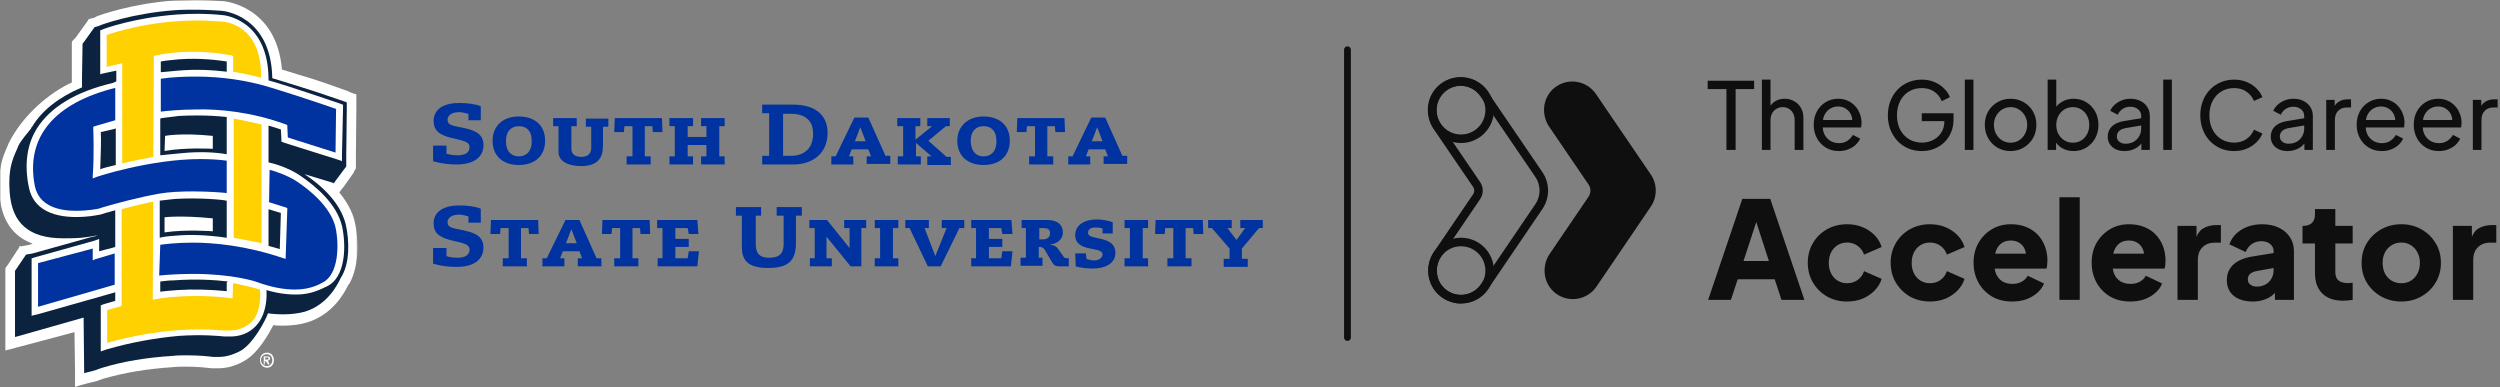
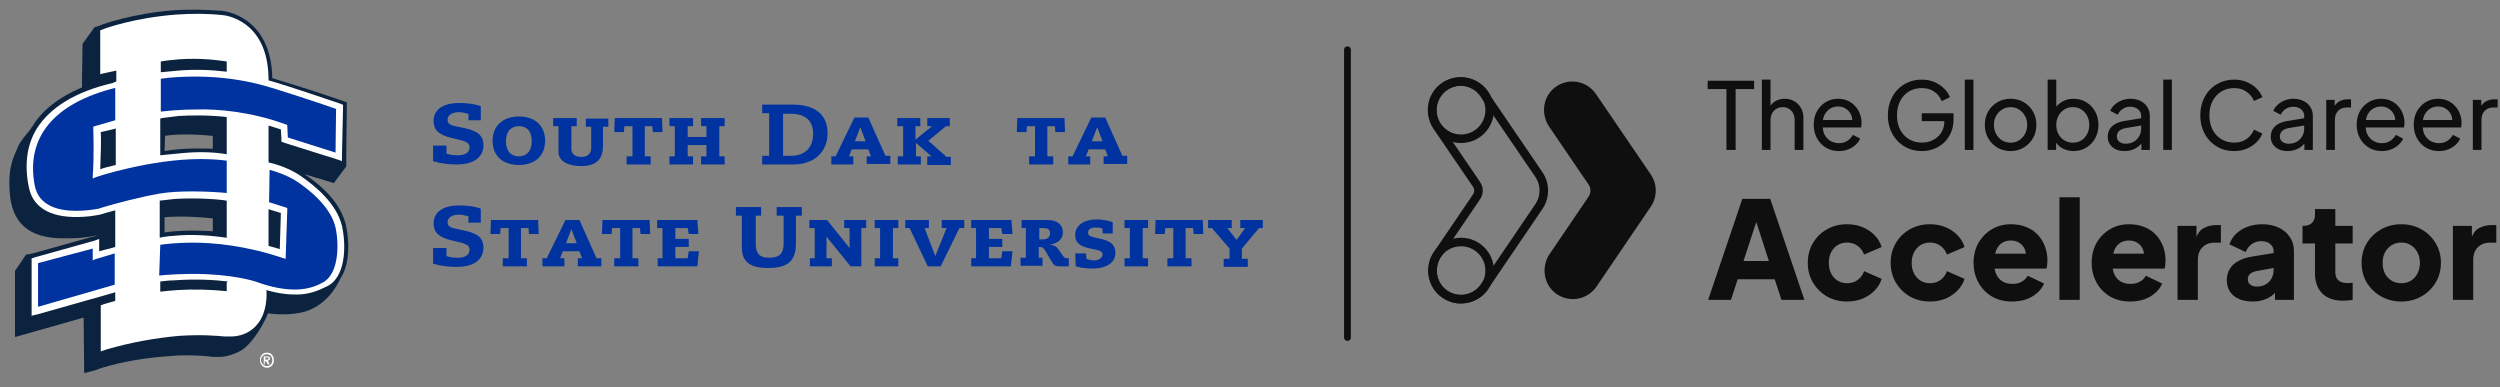
<svg xmlns="http://www.w3.org/2000/svg" width="917" height="142" viewBox="0 0 917 142" fill="none">
  <rect x="0" y="0" width="917" height="142" fill="#808080" stroke="none" />
  <path d="M633.258 55L633.258 32.681L626.375 32.681L626.375 29.615L643.412 29.615L643.412 32.681L636.631 32.681L636.631 55L633.258 55ZM646.256 55L646.256 29.206L649.425 29.206L649.425 40.212L648.845 39.905C649.3 38.747 650.027 37.849 651.026 37.213C652.048 36.554 653.241 36.225 654.604 36.225C655.921 36.225 657.091 36.52 658.114 37.111C659.158 37.702 659.976 38.52 660.567 39.564C661.18 40.609 661.487 41.791 661.487 43.108L661.487 55L658.284 55L658.284 44.13C658.284 43.108 658.091 42.245 657.705 41.541C657.341 40.837 656.83 40.291 656.171 39.905C655.513 39.496 654.752 39.292 653.888 39.292C653.048 39.292 652.287 39.496 651.605 39.905C650.924 40.291 650.39 40.848 650.004 41.575C649.618 42.279 649.425 43.131 649.425 44.13L649.425 55L646.256 55ZM674.472 55.409C672.7 55.409 671.121 54.989 669.735 54.148C668.35 53.308 667.259 52.16 666.464 50.707C665.669 49.23 665.272 47.583 665.272 45.766C665.272 43.926 665.658 42.29 666.43 40.859C667.225 39.428 668.293 38.304 669.633 37.486C670.996 36.645 672.518 36.225 674.199 36.225C675.562 36.225 676.766 36.475 677.811 36.975C678.879 37.452 679.776 38.111 680.503 38.951C681.253 39.769 681.82 40.712 682.207 41.779C682.615 42.824 682.82 43.915 682.82 45.05C682.82 45.3 682.797 45.584 682.752 45.902C682.729 46.197 682.695 46.481 682.65 46.754L667.589 46.754L667.589 44.028L680.81 44.028L679.31 45.255C679.515 44.074 679.401 43.017 678.97 42.086C678.538 41.155 677.902 40.416 677.061 39.871C676.221 39.326 675.267 39.053 674.199 39.053C673.132 39.053 672.155 39.326 671.269 39.871C670.383 40.416 669.69 41.2 669.19 42.222C668.713 43.222 668.52 44.414 668.611 45.8C668.52 47.14 668.725 48.322 669.224 49.344C669.747 50.343 670.474 51.127 671.405 51.695C672.359 52.24 673.393 52.513 674.506 52.513C675.733 52.513 676.766 52.229 677.607 51.661C678.447 51.093 679.129 50.366 679.651 49.48L682.309 50.843C681.945 51.684 681.377 52.456 680.605 53.16C679.855 53.842 678.958 54.387 677.913 54.796C676.891 55.204 675.744 55.409 674.472 55.409ZM704.938 55.409C703.143 55.409 701.485 55.091 699.963 54.455C698.441 53.796 697.123 52.876 696.01 51.695C694.897 50.514 694.023 49.128 693.387 47.538C692.773 45.948 692.467 44.21 692.467 42.324C692.467 40.416 692.773 38.667 693.387 37.077C694 35.487 694.863 34.101 695.976 32.92C697.089 31.739 698.407 30.83 699.929 30.194C701.451 29.535 703.109 29.206 704.904 29.206C706.653 29.206 708.22 29.513 709.606 30.126C711.014 30.739 712.196 31.534 713.15 32.511C714.126 33.488 714.819 34.533 715.228 35.646L712.23 37.111C711.639 35.635 710.719 34.465 709.47 33.602C708.22 32.738 706.698 32.307 704.904 32.307C703.132 32.307 701.553 32.727 700.167 33.567C698.804 34.408 697.737 35.578 696.964 37.077C696.192 38.576 695.806 40.325 695.806 42.324C695.806 44.301 696.192 46.038 696.964 47.538C697.759 49.037 698.838 50.207 700.201 51.047C701.587 51.888 703.166 52.308 704.938 52.308C706.482 52.308 707.879 51.979 709.129 51.32C710.378 50.661 711.366 49.753 712.093 48.594C712.82 47.435 713.184 46.095 713.184 44.573L713.184 43.006L714.717 44.437L704.904 44.437L704.904 41.541L716.557 41.541L716.557 43.79C716.557 45.562 716.25 47.163 715.637 48.594C715.024 50.025 714.183 51.252 713.116 52.274C712.048 53.274 710.81 54.046 709.401 54.591C707.993 55.136 706.505 55.409 704.938 55.409ZM720.693 55L720.693 29.206L723.862 29.206L723.862 55L720.693 55ZM737.502 55.409C735.73 55.409 734.129 55 732.698 54.182C731.266 53.342 730.131 52.195 729.29 50.741C728.45 49.287 728.029 47.64 728.029 45.8C728.029 43.96 728.438 42.324 729.256 40.893C730.097 39.462 731.232 38.326 732.663 37.486C734.095 36.645 735.707 36.225 737.502 36.225C739.274 36.225 740.875 36.645 742.306 37.486C743.738 38.304 744.862 39.428 745.68 40.859C746.52 42.29 746.94 43.937 746.94 45.8C746.94 47.663 746.509 49.321 745.646 50.775C744.782 52.206 743.635 53.342 742.204 54.182C740.796 55 739.228 55.409 737.502 55.409ZM737.502 52.342C738.638 52.342 739.66 52.058 740.569 51.49C741.5 50.922 742.227 50.139 742.749 49.139C743.295 48.14 743.567 47.027 743.567 45.8C743.567 44.551 743.295 43.449 742.749 42.495C742.227 41.518 741.5 40.746 740.569 40.178C739.66 39.587 738.638 39.292 737.502 39.292C736.343 39.292 735.298 39.587 734.367 40.178C733.458 40.746 732.732 41.518 732.186 42.495C731.641 43.449 731.369 44.551 731.369 45.8C731.369 47.027 731.641 48.14 732.186 49.139C732.732 50.139 733.458 50.922 734.367 51.49C735.298 52.058 736.343 52.342 737.502 52.342ZM760.58 55.409C759.104 55.409 757.752 55.08 756.525 54.421C755.321 53.762 754.39 52.831 753.731 51.627L754.174 51.081L754.174 55L751.074 55L751.074 29.206L754.242 29.206L754.242 40.587L753.765 39.803C754.447 38.713 755.378 37.849 756.56 37.213C757.741 36.554 759.092 36.225 760.614 36.225C762.341 36.225 763.885 36.645 765.248 37.486C766.634 38.326 767.724 39.474 768.52 40.927C769.315 42.358 769.712 43.994 769.712 45.834C769.712 47.629 769.315 49.253 768.52 50.707C767.724 52.16 766.634 53.308 765.248 54.148C763.885 54.989 762.329 55.409 760.58 55.409ZM760.342 52.342C761.5 52.342 762.534 52.058 763.442 51.49C764.351 50.922 765.055 50.15 765.555 49.173C766.078 48.174 766.339 47.061 766.339 45.834C766.339 44.562 766.078 43.449 765.555 42.495C765.055 41.518 764.351 40.746 763.442 40.178C762.534 39.587 761.5 39.292 760.342 39.292C759.183 39.292 758.138 39.576 757.207 40.144C756.298 40.712 755.571 41.495 755.026 42.495C754.504 43.472 754.242 44.585 754.242 45.834C754.242 47.061 754.504 48.174 755.026 49.173C755.571 50.15 756.298 50.922 757.207 51.49C758.138 52.058 759.183 52.342 760.342 52.342ZM779.251 55.409C778.047 55.409 776.979 55.193 776.048 54.761C775.139 54.307 774.424 53.694 773.901 52.922C773.379 52.126 773.118 51.218 773.118 50.196C773.118 49.219 773.322 48.344 773.731 47.572C774.163 46.777 774.821 46.107 775.707 45.562C776.616 45.016 777.752 44.63 779.115 44.403L785.93 43.279L785.93 45.936L779.83 46.959C778.649 47.163 777.786 47.538 777.241 48.083C776.718 48.628 776.457 49.298 776.457 50.093C776.457 50.843 776.752 51.468 777.343 51.967C777.956 52.467 778.717 52.717 779.626 52.717C780.784 52.717 781.784 52.478 782.624 52.002C783.488 51.502 784.158 50.832 784.635 49.991C785.134 49.151 785.384 48.219 785.384 47.197L785.384 42.529C785.384 41.529 785.01 40.723 784.26 40.11C783.533 39.474 782.568 39.156 781.364 39.156C780.319 39.156 779.387 39.428 778.57 39.973C777.774 40.496 777.184 41.2 776.798 42.086L774.038 40.655C774.378 39.814 774.924 39.065 775.673 38.406C776.423 37.724 777.297 37.191 778.297 36.804C779.296 36.418 780.341 36.225 781.432 36.225C782.84 36.225 784.078 36.498 785.146 37.043C786.213 37.565 787.043 38.304 787.633 39.258C788.247 40.189 788.553 41.279 788.553 42.529L788.553 55L785.452 55L785.452 51.524L786.032 51.729C785.646 52.456 785.123 53.092 784.464 53.637C783.806 54.182 783.033 54.614 782.147 54.932C781.261 55.25 780.296 55.409 779.251 55.409ZM793.467 55L793.467 29.206L796.635 29.206L796.635 55L793.467 55ZM819.505 55.409C817.71 55.409 816.052 55.091 814.53 54.455C813.03 53.796 811.713 52.876 810.577 51.695C809.464 50.514 808.601 49.128 807.987 47.538C807.374 45.948 807.067 44.21 807.067 42.324C807.067 40.416 807.374 38.667 807.987 37.077C808.601 35.487 809.464 34.101 810.577 32.92C811.69 31.739 813.008 30.83 814.53 30.194C816.052 29.535 817.71 29.206 819.505 29.206C821.254 29.206 822.821 29.513 824.207 30.126C825.615 30.739 826.796 31.534 827.75 32.511C828.727 33.488 829.42 34.533 829.829 35.646L826.762 37.043C826.172 35.635 825.252 34.499 824.002 33.636C822.753 32.75 821.254 32.307 819.505 32.307C817.733 32.307 816.154 32.727 814.768 33.567C813.405 34.408 812.338 35.578 811.565 37.077C810.793 38.576 810.407 40.325 810.407 42.324C810.407 44.301 810.793 46.038 811.565 47.538C812.338 49.037 813.405 50.207 814.768 51.047C816.154 51.888 817.733 52.308 819.505 52.308C821.254 52.308 822.753 51.877 824.002 51.013C825.252 50.127 826.172 48.98 826.762 47.572L829.829 48.969C829.42 50.082 828.727 51.127 827.75 52.104C826.796 53.081 825.615 53.876 824.207 54.489C822.821 55.102 821.254 55.409 819.505 55.409ZM839.047 55.409C837.843 55.409 836.775 55.193 835.844 54.761C834.935 54.307 834.22 53.694 833.697 52.922C833.175 52.126 832.914 51.218 832.914 50.196C832.914 49.219 833.118 48.344 833.527 47.572C833.959 46.777 834.617 46.107 835.503 45.562C836.412 45.016 837.548 44.63 838.911 44.403L845.726 43.279L845.726 45.936L839.626 46.959C838.445 47.163 837.582 47.538 837.037 48.083C836.514 48.628 836.253 49.298 836.253 50.093C836.253 50.843 836.548 51.468 837.139 51.967C837.752 52.467 838.513 52.717 839.422 52.717C840.58 52.717 841.58 52.478 842.42 52.002C843.284 51.502 843.954 50.832 844.431 49.991C844.931 49.151 845.18 48.219 845.18 47.197L845.18 42.529C845.18 41.529 844.806 40.723 844.056 40.11C843.329 39.474 842.364 39.156 841.16 39.156C840.115 39.156 839.183 39.428 838.366 39.973C837.571 40.496 836.98 41.2 836.594 42.086L833.834 40.655C834.174 39.814 834.72 39.065 835.469 38.406C836.219 37.724 837.094 37.191 838.093 36.804C839.093 36.418 840.137 36.225 841.228 36.225C842.636 36.225 843.874 36.498 844.942 37.043C846.01 37.565 846.839 38.304 847.429 39.258C848.043 40.189 848.349 41.279 848.349 42.529L848.349 55L845.249 55L845.249 51.524L845.828 51.729C845.442 52.456 844.919 53.092 844.26 53.637C843.602 54.182 842.829 54.614 841.943 54.932C841.057 55.25 840.092 55.409 839.047 55.409ZM853.263 55L853.263 36.634L856.363 36.634L856.363 40.007L856.023 39.53C856.454 38.485 857.113 37.713 857.999 37.213C858.885 36.691 859.964 36.43 861.236 36.43L862.36 36.43L862.36 39.428L860.759 39.428C859.464 39.428 858.419 39.837 857.624 40.655C856.829 41.45 856.432 42.586 856.432 44.062L856.432 55L853.263 55ZM873.626 55.409C871.854 55.409 870.275 54.989 868.889 54.148C867.504 53.308 866.413 52.16 865.618 50.707C864.823 49.23 864.426 47.583 864.426 45.766C864.426 43.926 864.812 42.29 865.584 40.859C866.379 39.428 867.447 38.304 868.787 37.486C870.15 36.645 871.672 36.225 873.353 36.225C874.716 36.225 875.92 36.475 876.965 36.975C878.033 37.452 878.93 38.111 879.657 38.951C880.406 39.769 880.974 40.712 881.36 41.779C881.769 42.824 881.974 43.915 881.974 45.05C881.974 45.3 881.951 45.584 881.906 45.902C881.883 46.197 881.849 46.481 881.803 46.754L866.743 46.754L866.743 44.028L879.963 44.028L878.464 45.255C878.669 44.074 878.555 43.017 878.123 42.086C877.692 41.155 877.056 40.416 876.215 39.871C875.375 39.326 874.421 39.053 873.353 39.053C872.285 39.053 871.309 39.326 870.423 39.871C869.537 40.416 868.844 41.2 868.344 42.222C867.867 43.222 867.674 44.414 867.765 45.8C867.674 47.14 867.878 48.322 868.378 49.344C868.901 50.343 869.628 51.127 870.559 51.695C871.513 52.24 872.547 52.513 873.66 52.513C874.886 52.513 875.92 52.229 876.76 51.661C877.601 51.093 878.282 50.366 878.805 49.48L881.463 50.843C881.099 51.684 880.531 52.456 879.759 53.16C879.009 53.842 878.112 54.387 877.067 54.796C876.045 55.204 874.898 55.409 873.626 55.409ZM894.556 55.409C892.784 55.409 891.205 54.989 889.82 54.148C888.434 53.308 887.344 52.16 886.549 50.707C885.753 49.23 885.356 47.583 885.356 45.766C885.356 43.926 885.742 42.29 886.514 40.859C887.31 39.428 888.377 38.304 889.717 37.486C891.08 36.645 892.602 36.225 894.283 36.225C895.646 36.225 896.85 36.475 897.895 36.975C898.963 37.452 899.86 38.111 900.587 38.951C901.337 39.769 901.905 40.712 902.291 41.779C902.7 42.824 902.904 43.915 902.904 45.05C902.904 45.3 902.881 45.584 902.836 45.902C902.813 46.197 902.779 46.481 902.734 46.754L887.673 46.754L887.673 44.028L900.894 44.028L899.394 45.255C899.599 44.074 899.485 43.017 899.054 42.086C898.622 41.155 897.986 40.416 897.146 39.871C896.305 39.326 895.351 39.053 894.283 39.053C893.216 39.053 892.239 39.326 891.353 39.871C890.467 40.416 889.774 41.2 889.274 42.222C888.797 43.222 888.604 44.414 888.695 45.8C888.604 47.14 888.809 48.322 889.309 49.344C889.831 50.343 890.558 51.127 891.489 51.695C892.443 52.24 893.477 52.513 894.59 52.513C895.817 52.513 896.85 52.229 897.691 51.661C898.531 51.093 899.213 50.366 899.735 49.48L902.393 50.843C902.03 51.684 901.462 52.456 900.689 53.16C899.94 53.842 899.042 54.387 897.997 54.796C896.975 55.204 895.828 55.409 894.556 55.409ZM907.036 55L907.036 36.634L910.137 36.634L910.137 40.007L909.796 39.53C910.227 38.485 910.886 37.713 911.772 37.213C912.658 36.691 913.737 36.43 915.009 36.43L916.134 36.43L916.134 39.428L914.532 39.428C913.237 39.428 912.192 39.837 911.397 40.655C910.602 41.45 910.205 42.586 910.205 44.062L910.205 55L907.036 55ZM626.547 110L639.079 72.951L649.323 72.951L661.855 110L653.451 110L650.964 102.441L637.388 102.441L634.902 110L626.547 110ZM639.527 95.728L648.826 95.728L643.157 78.223L645.245 78.223L639.527 95.728ZM677.515 110.597C674.796 110.597 672.343 109.983 670.155 108.757C668 107.497 666.276 105.79 664.983 103.635C663.723 101.48 663.093 99.059 663.093 96.374C663.093 93.689 663.723 91.285 664.983 89.163C666.243 87.008 667.967 85.317 670.155 84.091C672.343 82.864 674.796 82.251 677.515 82.251C679.537 82.251 681.41 82.599 683.134 83.295C684.858 83.991 686.333 84.969 687.56 86.229C688.787 87.456 689.665 88.915 690.196 90.605L683.731 93.39C683.267 92.031 682.471 90.954 681.344 90.158C680.25 89.362 678.973 88.964 677.515 88.964C676.222 88.964 675.061 89.279 674.034 89.909C673.039 90.539 672.243 91.418 671.647 92.545C671.083 93.672 670.801 94.965 670.801 96.424C670.801 97.882 671.083 99.175 671.647 100.303C672.243 101.43 673.039 102.308 674.034 102.938C675.061 103.568 676.222 103.883 677.515 103.883C679.007 103.883 680.299 103.485 681.394 102.69C682.488 101.894 683.267 100.817 683.731 99.457L690.196 102.292C689.698 103.883 688.836 105.309 687.61 106.569C686.383 107.828 684.908 108.823 683.184 109.552C681.46 110.249 679.57 110.597 677.515 110.597ZM707.916 110.597C705.197 110.597 702.744 109.983 700.556 108.757C698.401 107.497 696.677 105.79 695.384 103.635C694.124 101.48 693.494 99.059 693.494 96.374C693.494 93.689 694.124 91.285 695.384 89.163C696.644 87.008 698.368 85.317 700.556 84.091C702.744 82.864 705.197 82.251 707.916 82.251C709.938 82.251 711.811 82.599 713.535 83.295C715.259 83.991 716.735 84.969 717.961 86.229C719.188 87.456 720.066 88.915 720.597 90.605L714.132 93.39C713.668 92.031 712.872 90.954 711.745 90.158C710.651 89.362 709.375 88.964 707.916 88.964C706.623 88.964 705.463 89.279 704.435 89.909C703.44 90.539 702.644 91.418 702.048 92.545C701.484 93.672 701.202 94.965 701.202 96.424C701.202 97.882 701.484 99.175 702.048 100.303C702.644 101.43 703.44 102.308 704.435 102.938C705.463 103.568 706.623 103.883 707.916 103.883C709.408 103.883 710.701 103.485 711.795 102.69C712.889 101.894 713.668 100.817 714.132 99.457L720.597 102.292C720.1 103.883 719.238 105.309 718.011 106.569C716.784 107.828 715.309 108.823 713.585 109.552C711.861 110.249 709.971 110.597 707.916 110.597ZM738.068 110.597C735.184 110.597 732.681 109.967 730.559 108.707C728.437 107.414 726.796 105.69 725.636 103.535C724.476 101.38 723.895 98.993 723.895 96.374C723.895 93.656 724.492 91.235 725.686 89.114C726.912 86.992 728.553 85.317 730.609 84.091C732.664 82.864 734.985 82.251 737.571 82.251C739.726 82.251 741.632 82.599 743.29 83.295C744.948 83.958 746.34 84.903 747.467 86.13C748.628 87.356 749.506 88.782 750.103 90.406C750.7 91.998 750.998 93.738 750.998 95.628C750.998 96.159 750.965 96.689 750.899 97.219C750.866 97.717 750.783 98.148 750.65 98.512L730.311 98.512L730.311 93.042L746.423 93.042L742.892 95.628C743.224 94.203 743.207 92.943 742.842 91.849C742.478 90.721 741.831 89.843 740.903 89.213C740.008 88.55 738.897 88.218 737.571 88.218C736.278 88.218 735.168 88.533 734.239 89.163C733.311 89.793 732.615 90.721 732.151 91.948C731.686 93.175 731.504 94.667 731.604 96.424C731.471 97.949 731.653 99.291 732.151 100.452C732.648 101.612 733.41 102.524 734.438 103.187C735.466 103.817 736.709 104.132 738.168 104.132C739.494 104.132 740.621 103.867 741.549 103.336C742.511 102.806 743.257 102.076 743.787 101.148L749.755 103.983C749.224 105.309 748.379 106.469 747.219 107.464C746.091 108.458 744.749 109.237 743.191 109.801C741.632 110.332 739.925 110.597 738.068 110.597ZM755.391 110L755.391 72.355L762.85 72.355L762.85 110L755.391 110ZM781.388 110.597C778.503 110.597 776 109.967 773.879 108.707C771.757 107.414 770.116 105.69 768.955 103.535C767.795 101.38 767.215 98.993 767.215 96.374C767.215 93.656 767.811 91.235 769.005 89.114C770.232 86.992 771.873 85.317 773.928 84.091C775.984 82.864 778.304 82.251 780.89 82.251C783.045 82.251 784.952 82.599 786.609 83.295C788.267 83.958 789.659 84.903 790.787 86.13C791.947 87.356 792.826 88.782 793.422 90.406C794.019 91.998 794.317 93.738 794.317 95.628C794.317 96.159 794.284 96.689 794.218 97.219C794.185 97.717 794.102 98.148 793.969 98.512L773.63 98.512L773.63 93.042L789.742 93.042L786.212 95.628C786.543 94.203 786.526 92.943 786.162 91.849C785.797 90.721 785.151 89.843 784.222 89.213C783.327 88.55 782.217 88.218 780.89 88.218C779.597 88.218 778.487 88.533 777.559 89.163C776.63 89.793 775.934 90.721 775.47 91.948C775.006 93.175 774.823 94.667 774.923 96.424C774.79 97.949 774.973 99.291 775.47 100.452C775.967 101.612 776.73 102.524 777.757 103.187C778.785 103.817 780.028 104.132 781.487 104.132C782.813 104.132 783.941 103.867 784.869 103.336C785.83 102.806 786.576 102.076 787.107 101.148L793.074 103.983C792.544 105.309 791.698 106.469 790.538 107.464C789.411 108.458 788.068 109.237 786.51 109.801C784.952 110.332 783.244 110.597 781.388 110.597ZM798.71 110L798.71 82.847L805.672 82.847L805.672 89.362L805.175 88.417C805.772 86.13 806.75 84.588 808.109 83.792C809.501 82.964 811.142 82.549 813.032 82.549L814.624 82.549L814.624 89.014L812.286 89.014C810.463 89.014 808.987 89.578 807.86 90.705C806.733 91.799 806.169 93.357 806.169 95.379L806.169 110L798.71 110ZM826.297 110.597C824.341 110.597 822.65 110.282 821.225 109.652C819.799 109.022 818.705 108.127 817.943 106.966C817.18 105.773 816.799 104.364 816.799 102.739C816.799 101.214 817.147 99.872 817.843 98.711C818.539 97.518 819.6 96.523 821.026 95.728C822.485 94.932 824.291 94.368 826.446 94.037L834.751 92.694L834.751 98.164L827.789 99.408C826.728 99.606 825.916 99.955 825.352 100.452C824.789 100.916 824.507 101.596 824.507 102.491C824.507 103.32 824.822 103.966 825.452 104.43C826.082 104.894 826.861 105.126 827.789 105.126C829.016 105.126 830.093 104.861 831.022 104.331C831.95 103.8 832.663 103.088 833.16 102.192C833.69 101.264 833.956 100.253 833.956 99.159L833.956 92.097C833.956 91.07 833.541 90.207 832.712 89.511C831.917 88.815 830.823 88.467 829.43 88.467C828.104 88.467 826.927 88.832 825.899 89.561C824.905 90.29 824.175 91.252 823.711 92.445L817.744 89.611C818.274 88.086 819.12 86.776 820.28 85.682C821.44 84.588 822.833 83.743 824.457 83.146C826.082 82.549 827.855 82.251 829.778 82.251C832.066 82.251 834.088 82.665 835.845 83.494C837.602 84.323 838.962 85.483 839.923 86.975C840.918 88.434 841.415 90.141 841.415 92.097L841.415 110L834.453 110L834.453 105.624L836.144 105.325C835.348 106.519 834.469 107.514 833.508 108.309C832.547 109.072 831.469 109.635 830.276 110C829.082 110.398 827.756 110.597 826.297 110.597ZM859.479 110.298C856.197 110.298 853.644 109.42 851.821 107.663C850.03 105.872 849.135 103.386 849.135 100.203L849.135 89.312L844.56 89.312L844.56 82.847L844.809 82.847C846.201 82.847 847.262 82.499 847.991 81.803C848.754 81.107 849.135 80.063 849.135 78.67L849.135 76.681L856.595 76.681L856.595 82.847L862.96 82.847L862.96 89.312L856.595 89.312L856.595 99.706C856.595 100.634 856.76 101.413 857.092 102.043C857.424 102.64 857.937 103.088 858.634 103.386C859.33 103.684 860.192 103.834 861.22 103.834C861.452 103.834 861.717 103.817 862.015 103.784C862.314 103.751 862.629 103.717 862.96 103.684L862.96 110C862.463 110.066 861.899 110.133 861.269 110.199C860.639 110.265 860.043 110.298 859.479 110.298ZM880.808 110.597C878.123 110.597 875.669 109.983 873.448 108.757C871.26 107.53 869.503 105.856 868.177 103.734C866.884 101.579 866.237 99.142 866.237 96.424C866.237 93.672 866.884 91.235 868.177 89.114C869.503 86.992 871.26 85.317 873.448 84.091C875.669 82.864 878.123 82.251 880.808 82.251C883.493 82.251 885.93 82.864 888.118 84.091C890.306 85.317 892.047 86.992 893.34 89.114C894.666 91.235 895.329 93.672 895.329 96.424C895.329 99.142 894.666 101.579 893.34 103.734C892.047 105.856 890.306 107.53 888.118 108.757C885.93 109.983 883.493 110.597 880.808 110.597ZM880.808 103.883C882.167 103.883 883.344 103.568 884.339 102.938C885.367 102.308 886.162 101.43 886.726 100.303C887.323 99.175 887.621 97.882 887.621 96.424C887.621 94.965 887.323 93.689 886.726 92.595C886.162 91.467 885.367 90.589 884.339 89.959C883.344 89.296 882.167 88.964 880.808 88.964C879.449 88.964 878.255 89.296 877.228 89.959C876.2 90.589 875.388 91.467 874.791 92.595C874.227 93.689 873.945 94.965 873.945 96.424C873.945 97.882 874.227 99.175 874.791 100.303C875.388 101.43 876.2 102.308 877.228 102.938C878.255 103.568 879.449 103.883 880.808 103.883ZM899.724 110L899.724 82.847L906.686 82.847L906.686 89.362L906.189 88.417C906.785 86.13 907.763 84.588 909.123 83.792C910.515 82.964 912.156 82.549 914.046 82.549L915.637 82.549L915.637 89.014L913.3 89.014C911.476 89.014 910.001 89.578 908.874 90.705C907.747 91.799 907.183 93.357 907.183 95.379L907.183 110L899.724 110Z" fill="#0F0F0F" />
  <path d="M576.917 109.704C574.762 109.704 572.592 109.045 570.709 107.658C566.144 104.294 565.253 97.8 568.438 93.111L582.682 72.147C583.597 70.799 583.597 69.024 582.682 67.676L568.252 46.495C565.082 41.837 565.927 35.397 570.43 32.011C575.235 28.391 582.031 29.554 585.379 34.467L605.514 64.01C607.932 67.559 607.939 72.225 605.521 75.782L585.589 105.123C583.566 108.099 580.272 109.711 576.924 109.711L576.917 109.704Z" fill="#0F0F0F" />
  <path d="M535.86 109.703C533.705 109.703 531.535 109.045 529.652 107.657C525.087 104.294 524.196 97.799 527.381 93.111L541.626 72.147C542.54 70.799 542.54 69.024 541.626 67.675L527.188 46.495C524.018 41.837 524.863 35.397 529.365 32.01C534.17 28.391 540.967 29.554 544.315 34.467L564.449 64.01C566.867 67.559 566.875 72.225 564.457 75.782L544.524 105.123C542.502 108.099 539.208 109.711 535.86 109.711V109.703Z" stroke="#0F0F0F" stroke-width="3.134" stroke-miterlimit="10" />
  <path d="M535.907 109.765C541.707 109.765 546.408 105.064 546.408 99.264C546.408 93.465 541.707 88.763 535.907 88.763C530.108 88.763 525.406 93.465 525.406 99.264C525.406 105.064 530.108 109.765 535.907 109.765Z" stroke="#0F0F0F" stroke-width="3.134" stroke-miterlimit="10" />
  <path d="M535.907 50.897C541.707 50.897 546.408 46.196 546.408 40.396C546.408 34.596 541.707 29.895 535.907 29.895C530.108 29.895 525.406 34.596 525.406 40.396C525.406 46.196 530.108 50.897 535.907 50.897Z" stroke="#0F0F0F" stroke-width="3.134" stroke-miterlimit="10" />
  <g clip-path="url(#clip0_625_30)">
    <mask id="mask0_625_30" style="mask-type:luminance" maskUnits="userSpaceOnUse" x="0" y="0" width="132" height="142">
      <path d="M131.331 0H0V142H131.331V0Z" fill="white" />
    </mask>
    <g mask="url(#mask0_625_30)">
-       <path d="M27.524 142V140.418V137.451V136.66L27.328 121.827L7.274 127.167L6.488 127.365L3.539 128.156L1.966 128.552V126.969V124.003V123.212V99.875V98.49L2.163 98.095L2.556 97.501L2.752 97.304L6.488 91.568L6.685 91.371L7.078 90.579L7.274 90.184L7.864 90.382L8.651 90.184H8.847L9.634 89.986H9.83L10.813 89.788L11.993 89.393C4.522 86.624 0.393 80.493 -0.197 71C-0.786 61.903 0.983 57.551 2.752 53.596L3.146 52.607C8.454 41.928 18.481 33.819 26.345 30.259V28.875V16.811V16.613V15.822V15.426L26.541 15.031L27.524 14.042L27.721 13.844L31.85 8.109L32.243 7.515L32.44 7.12L32.833 6.922L33.619 6.724H33.816L34.406 6.526H34.602L35.585 5.933C36.765 5.538 47.971 1.384 63.699 0.198C66.452 0.198 69.204 0 71.957 0C75.299 0 78.445 0.198 81.59 0.396C82.377 0.396 101.447 2.175 103.413 25.512C105.772 26.304 112.654 28.281 114.423 28.875C115.799 29.27 120.518 30.852 127.595 33.423L127.989 33.621L128.382 33.819L129.955 34.412L130.741 34.61V35.401V36.983V37.379V38.17V38.368V39.356L130.544 56.563V58.54V58.936V60.32V60.518V61.309V61.705L130.348 62.1L129.955 62.694L129.758 63.287L125.826 68.825L125.433 69.22L124.45 70.605C127.399 74.164 129.365 77.922 130.151 81.482C131.527 87.613 131.921 97.106 128.185 104.028L127.989 104.226L127.792 104.423C126.416 107.192 122.287 115.301 112.654 118.267C110.098 119.058 106.952 119.454 103.806 119.454C102.627 119.454 101.447 119.454 100.268 119.256C98.695 122.223 94.959 129.145 90.044 132.111C85.915 134.682 82.18 135.078 80.214 135.078H78.641H78.248H77.658C75.889 134.88 72.546 134.485 68.221 134.485C66.648 134.485 64.879 134.485 63.306 134.682C54.066 135.276 45.809 136.66 38.141 138.836L36.372 139.429L35.978 139.627L34.602 140.022L32.833 140.418L32.046 140.616L29.097 141.407L27.524 142Z" fill="white" />
-     </g>
+       </g>
    <path d="M60.357 85.24V79.702C60.357 79.702 66.255 78.911 78.051 80.097V84.844C78.248 84.844 68.221 84.053 60.357 85.24ZM60.554 49.838C60.554 49.838 66.255 48.652 78.051 49.838V54.585C78.051 54.585 68.221 53.992 60.357 55.376L60.554 49.838ZM126.809 82.273C125.236 75.944 120.321 69.616 111.671 63.88L122.09 67.045L122.484 67.242L122.68 66.847L126.809 61.309L127.006 61.111V60.914V59.529V59.134V57.156L127.202 39.95V38.961V38.763V37.972V37.577L126.809 37.379C126.612 37.379 115.406 33.423 113.243 32.83C111.277 32.237 102.037 29.27 99.874 28.677C99.481 5.735 81.984 3.955 81.197 3.955C78.248 3.758 75.102 3.56 71.76 3.56C69.204 3.56 66.452 3.56 63.896 3.758C48.168 4.944 37.158 9.097 36.765 9.295L35.782 9.691H35.585L34.995 9.889H34.799L34.602 10.086L30.474 15.822L30.277 16.02V16.217L30.08 28.281V32.039C21.626 35.599 15.335 40.543 11.796 46.476L11.6 46.674C11.403 47.07 11.206 47.465 10.813 47.861C10.42 48.454 7.668 51.421 6.685 53.596L6.291 54.585C4.522 58.54 2.949 62.1 3.539 70.407C4.325 81.877 10.617 87.415 23.199 87.415C25.165 87.415 27.524 87.415 29.687 87.217C32.243 87.019 36.175 86.228 36.175 86.228L35.389 86.426L34.995 86.624L33.226 87.019L11.993 92.953L11.01 93.15H10.813L9.83 93.348H9.634L9.437 93.546L5.702 99.084L5.505 99.281V99.479V122.816V123.607L6.291 123.409L30.67 116.487V116.685L30.867 136.067V136.858L31.653 136.66L34.012 136.067L35.389 135.671L35.782 135.474L37.551 134.88C45.415 132.507 53.869 131.123 63.503 130.529C65.076 130.331 66.845 130.331 68.615 130.331C73.136 130.331 76.675 130.727 78.248 130.925H78.641H78.838H79.034H79.231H80.411C81.984 130.925 84.933 130.529 88.471 128.552C92.993 125.783 97.319 117.674 98.302 114.905C99.284 115.103 101.447 115.301 104.003 115.301C106.952 115.301 109.704 114.905 111.867 114.312C120.124 111.741 123.663 104.621 124.843 102.248C124.843 102.05 125.04 101.852 125.04 101.852C128.382 96.71 128.185 88.206 126.809 82.273Z" fill="#0C2340" />
    <path d="M102.627 91.371L98.498 90.184V89.591V76.735L103.02 78.12L102.627 91.371ZM65.272 25.908C63.109 26.106 61.144 26.304 58.981 26.501V22.546C61.144 22.15 63.503 21.953 65.665 21.755C73.726 21.162 80.411 22.15 83.163 22.546V26.304C78.248 25.71 72.153 25.315 65.272 25.908ZM64.682 86.426C61.144 86.624 59.178 87.019 58.588 87.217V73.769V73.571H58.784C60.554 73.373 62.323 73.175 64.093 72.978C73.529 72.384 82.573 73.373 82.77 73.571H83.163V87.217C75.102 86.031 68.811 86.031 64.682 86.426ZM83.163 103.632V106.797C77.068 106.203 70.974 106.006 65.076 106.401C62.323 106.599 60.16 106.797 58.784 106.994V103.237H58.981C60.554 103.039 62.127 102.841 63.699 102.841C71.76 102.248 78.445 102.643 83.556 103.237L83.163 103.632ZM36.765 62.1C36.961 56.76 37.158 51.025 36.961 48.454L42.073 47.267L42.466 47.07V60.123V60.518C40.107 61.111 38.141 61.507 36.765 62.1ZM58.784 43.51L59.374 43.312C59.767 43.312 62.127 42.916 65.665 42.521C69.597 42.323 75.889 42.125 83.163 42.916V43.312V56.563C78.445 55.772 72.94 55.574 66.845 56.167C64.093 56.365 61.34 56.76 58.784 56.958V43.51ZM125.433 82.866C123.467 74.758 115.996 68.429 109.901 64.276C105.183 61.111 99.284 59.727 99.088 59.727L98.498 59.529V46.081C100.071 46.476 101.644 47.07 103.02 47.465L103.217 50.827V51.816V52.014H103.413L104.396 52.41L123.27 58.343L125.039 58.936L125.433 59.134V58.738V56.76L125.826 39.554V38.565V38.368H125.629L124.646 37.972C124.45 37.972 107.542 32.039 98.498 29.468V28.875C98.302 7.12 82.18 5.538 81.59 5.538C76.085 4.944 70.384 4.944 64.682 5.34C49.151 6.526 38.338 10.482 37.944 10.68L36.961 11.075H36.765V11.273V12.262V25.117V26.897V27.293L37.158 27.095L38.927 26.699L42.663 25.908V29.863L41.287 30.457C27.721 33.621 18.481 39.356 13.566 47.07C9.83 53.003 8.847 60.518 10.617 68.825C12.189 76.538 19.267 80.295 30.867 79.504C34.209 79.306 36.371 78.713 36.765 78.713C37.355 78.515 38.141 78.317 39.321 77.922H39.517C40.304 77.724 41.287 77.329 42.27 77.131V90.579L40.893 90.975L36.371 92.162V89.986V88.008V87.613L35.978 87.811L34.209 88.404L12.976 94.337L11.796 94.733H11.6V94.93V96.117V113.521V115.499V115.894L11.993 115.696L13.762 115.301L41.68 107.39L42.27 107.192V110.357L38.141 111.543L37.158 111.939H36.961V113.323V126.574V128.552V128.947L37.355 128.749L39.124 128.156C47.971 125.585 56.818 124.003 65.469 123.212C74.119 122.618 80.214 123.212 82.18 123.409H82.77H85.326C89.258 123.212 92.6 121.432 94.763 118.465C97.908 114.312 97.908 108.379 97.712 106.401C102.43 107.786 106.559 108.181 110.098 107.983C113.44 107.786 116.389 106.797 119.535 105.214C127.005 102.05 127.005 89.788 125.433 82.866Z" fill="white" />
    <path d="M27.918 77.329C32.44 77.329 36.175 76.538 36.175 76.538C36.568 76.34 37.551 76.142 38.731 75.746C42.86 74.56 50.724 72.384 58.588 71C62.127 70.407 66.255 70.209 70.777 70.209C76.282 70.209 81.394 70.604 83.163 70.802V58.936C80.411 58.54 76.872 58.343 73.53 58.343C55.246 58.343 35.192 64.869 34.995 65.067L34.013 65.462V64.474C34.602 57.156 34.209 47.07 34.209 47.07V46.476L34.799 46.279L42.27 44.103V32.237C20.054 37.774 9.24 50.234 12.779 68.231C14.352 75.746 21.823 77.329 27.918 77.329ZM123.074 83.46C121.304 75.746 113.243 69.418 108.722 66.451C105.379 64.276 100.661 62.694 98.891 62.298L98.695 74.164L104.986 76.142L105.379 76.34V76.933L104.79 94.139V94.93L104.003 94.733C90.044 89.986 78.248 88.997 70.581 88.997C64.683 88.997 60.161 89.591 58.784 89.788L58.391 101.061C62.323 100.666 67.042 100.468 70.974 100.468C85.326 100.468 93.78 103.237 94.173 103.435C99.678 105.412 104.2 106.203 108.132 106.203C111.867 106.203 115.21 105.412 118.355 103.632C124.253 100.666 124.45 89.788 123.074 83.46ZM104.986 45.685L105.379 45.883V46.279L105.576 50.432L123.074 55.969L123.27 39.95C119.928 38.763 99.481 31.841 93.976 30.655C89.848 29.666 81.984 28.084 71.76 28.084C67.632 28.084 62.913 28.281 58.981 28.875V40.939C60.751 40.741 65.862 40.148 72.153 40.148C80.018 39.95 92.01 40.939 104.986 45.685ZM34.013 95.524V94.733V91.173L13.959 96.513V112.532L42.073 104.423V92.953L34.799 95.128L34.013 95.524Z" fill="#0033A0" />
-     <path d="M44.825 23.139V23.93V59.925C48.758 58.936 54.459 57.947 56.228 57.551L56.425 21.162V20.568L57.015 20.37C61.34 19.382 66.059 18.986 70.777 18.986C79.034 18.986 84.736 20.37 85.129 20.37L85.522 20.568V21.162V26.304C89.454 26.897 93.976 28.084 95.746 28.479C96.139 8.702 81.984 7.911 81.394 7.911C78.445 7.713 75.496 7.515 72.35 7.515C55.245 7.515 41.68 11.866 39.124 12.855V24.524L44.236 23.337L44.825 23.139ZM85.522 103.83L85.326 108.577V109.368H84.539C80.411 108.774 76.085 108.577 71.957 108.577C62.716 108.577 56.818 109.763 56.818 109.763L56.032 109.961V109.17L56.228 73.967C53.869 74.362 48.168 75.746 44.629 76.735V111.741V112.136L44.236 112.334L39.321 113.719V125.783C53.673 121.63 65.665 120.838 73.333 120.838C77.855 120.838 81.001 121.234 82.377 121.234H82.966H84.146C86.702 121.234 90.437 120.443 92.993 117.279C95.746 113.719 95.549 107.588 95.353 106.203C92.207 105.214 87.292 104.226 85.522 103.83ZM85.719 43.51V87.217C89.061 87.811 94.173 88.799 95.942 89.195V88.602V45.685C92.207 44.696 87.488 43.905 85.719 43.51Z" fill="#FFD100" />
    <path d="M97.319 131.914V131.123H97.908C98.302 131.123 98.498 131.123 98.498 131.518C98.498 131.914 98.105 131.914 97.908 131.914H97.319ZM99.088 131.518C99.088 130.925 98.695 130.727 97.908 130.727H96.729V133.694H97.122V132.507H97.515L98.302 133.694H98.891L98.302 132.309C98.695 132.111 99.088 131.914 99.088 131.518ZM97.908 134.287C96.729 134.287 95.746 133.298 95.746 132.111C95.746 130.727 96.729 129.936 97.908 129.936C99.088 129.936 99.874 130.925 99.874 132.111C99.874 133.298 99.088 134.287 97.908 134.287ZM97.908 129.343C96.532 129.343 95.353 130.332 95.353 132.111C95.353 133.694 96.532 134.88 97.908 134.88C99.285 134.88 100.464 133.891 100.464 132.111C100.464 130.332 99.285 129.343 97.908 129.343Z" fill="white" />
    <path d="M171.635 41.73C170.652 41.532 169.668 41.136 168.489 41.136C165.147 41.136 164.164 42.719 164.164 43.905C164.164 45.487 165.343 45.883 166.916 46.279L169.865 46.872C173.404 47.663 177.336 48.652 177.336 53.2C177.336 57.354 174.19 60.32 167.506 60.32C164.95 60.32 162.198 60.123 158.855 59.134V53.398H163.77V56.365C164.95 56.76 166.326 56.958 167.899 56.958C170.848 56.958 172.224 55.772 172.224 53.992C172.224 52.805 171.635 52.014 168.292 51.223L165.736 50.629C160.821 49.443 159.052 47.663 159.052 44.301C159.052 40.741 161.804 37.774 168.489 37.774C171.438 37.774 174.387 38.17 176.353 38.961V44.103H171.831V41.73H171.635Z" fill="#0033A0" />
    <path d="M190.312 42.719C196.013 42.719 199.945 45.883 199.945 51.618C199.945 57.354 196.013 60.518 190.312 60.518C184.61 60.518 180.678 57.354 180.678 51.618C180.678 46.081 184.61 42.719 190.312 42.719ZM190.312 57.354C192.671 57.354 195.03 55.969 195.03 51.816C195.03 47.663 192.868 46.279 190.312 46.279C187.953 46.279 185.593 47.663 185.593 51.816C185.593 55.969 187.953 57.354 190.312 57.354Z" fill="#0033A0" />
    <path d="M204.86 46.278H202.894V43.312H211.545V46.278H209.579V54.585C209.579 56.365 210.759 57.551 213.314 57.551C216.067 57.551 216.853 55.771 216.853 54.387V46.476H214.887V43.51H223.145V46.476H221.178V53.398C221.178 57.551 219.606 60.913 213.118 60.913C208.399 60.913 204.86 59.134 204.86 55.771V46.278Z" fill="#0033A0" />
    <path d="M231.795 46.278H229.043L228.846 48.454H225.307L225.504 43.312H242.805L243.002 48.454H239.463L239.266 46.278H236.514V57.354H238.676V60.32H229.829V57.354H231.992V46.278H231.795Z" fill="#0033A0" />
    <path d="M247.523 46.278H245.557V43.312H254.208V46.278H252.242V50.234H259.123V46.278H257.157V43.312H265.807V46.278H263.841V57.354H265.807V60.32H257.157V57.354H259.123V53.2H252.242V57.354H254.208V60.32H245.557V57.354H247.523V46.278Z" fill="#0033A0" />
    <path d="M282.125 41.532H279.57V38.368H290.776C298.837 38.368 303.555 41.927 303.555 48.849C303.555 55.574 298.837 60.32 290.973 60.32H279.57V57.156H282.125V41.532ZM290.186 57.156C294.315 57.156 298.247 54.98 298.247 49.047C298.247 43.51 294.511 41.73 289.99 41.73H287.237V57.156H290.186Z" fill="#0033A0" />
    <path d="M313.385 43.114H318.497L324.788 57.156H326.558V60.123H317.907V57.354H319.48L318.497 54.783H312.402L311.419 57.354H312.992V60.32H304.931V57.354H306.504L313.385 43.114ZM317.514 51.816L315.548 46.674L313.582 51.816H317.514Z" fill="#0033A0" />
    <path d="M331.079 46.278H329.113V43.312H337.567V46.278H335.798V51.223L341.893 46.278H340.123V43.312H348.381V46.278H347.004L340.516 51.618L347.201 57.551H348.774V60.518H340.123V57.354H341.696L335.995 52.409V57.354H337.764V60.32H329.31V57.354H331.276V46.278H331.079Z" fill="#0033A0" />
-     <path d="M360.767 42.719C366.468 42.719 370.4 45.883 370.4 51.618C370.4 57.354 366.468 60.518 360.767 60.518C355.065 60.518 351.133 57.354 351.133 51.618C351.133 46.081 355.262 42.719 360.767 42.719ZM360.767 57.354C363.126 57.354 365.485 55.969 365.485 51.816C365.485 47.663 363.323 46.279 360.767 46.279C358.407 46.279 356.048 47.663 356.048 51.816C356.245 55.969 358.407 57.354 360.767 57.354Z" fill="#0033A0" />
    <path d="M379.444 46.278H376.692L376.495 48.454H372.956L373.153 43.312H390.454L390.65 48.454H387.111L386.915 46.278H384.162V57.354H386.325V60.32H377.478V57.354H379.641V46.278H379.444Z" fill="#0033A0" />
    <path d="M400.284 43.114H405.395L411.687 57.156H413.456V60.123H404.806V57.354H406.378L405.395 54.783H399.301L398.318 57.354H399.891V60.32H391.83V57.354H393.403L400.284 43.114ZM404.412 51.816L402.446 46.674L400.48 51.816H404.412Z" fill="#0033A0" />
    <path d="M171.635 79.306C170.652 79.109 169.668 78.713 168.489 78.713C165.147 78.713 164.164 80.295 164.164 81.482C164.164 83.064 165.343 83.46 166.916 83.855L169.865 84.448C173.404 85.24 177.336 86.228 177.336 90.777C177.336 94.93 174.19 97.897 167.506 97.897C164.95 97.897 162.198 97.699 158.855 96.71V90.975H163.77V93.941C164.95 94.337 166.326 94.535 167.899 94.535C170.848 94.535 172.224 93.348 172.224 91.568C172.224 90.382 171.635 89.591 168.292 88.799L165.736 88.206C160.821 87.019 159.052 85.24 159.052 81.877C159.052 78.317 161.804 75.351 168.489 75.351C171.438 75.351 174.387 75.746 176.353 76.537V81.68H171.831V79.306H171.635Z" fill="#0033A0" />
    <path d="M186.38 83.657H183.627L183.431 85.833H179.892L180.088 80.691H197.389L197.586 85.833H194.047L193.851 83.657H191.098V94.733H193.261V97.699H184.414V94.733H186.576V83.657H186.38Z" fill="#0033A0" />
    <path d="M207.416 80.691H212.528L218.819 94.733H220.589V97.699H211.938V94.733H213.511L212.528 92.162H206.433L205.45 94.733H207.023V97.699H198.962V94.733H200.535L207.416 80.691ZM211.545 89.195L209.579 84.053L207.613 89.195H211.545Z" fill="#0033A0" />
    <path d="M227.273 83.657H224.521L224.324 85.833H220.785L220.982 80.691H238.283L238.48 85.833H234.941L234.744 83.657H231.992V94.733H234.154V97.699H225.307V94.733H227.47V83.657H227.273Z" fill="#0033A0" />
    <path d="M243.001 83.657H241.035V80.691H255.781L256.174 85.833H252.635L252.242 83.657H247.72V87.613H252.635V90.579H247.72V94.733H252.242L252.635 92.162H256.37L255.781 97.699H241.232V94.733H243.001V83.657Z" fill="#0033A0" />
    <path d="M284.878 75.944H294.118V79.109H291.956V89.195C291.956 95.919 288.81 98.292 281.732 98.292C273.868 98.292 272.099 95.128 272.099 90.382V79.109H269.936V75.944H279.176V79.109H277.21V89.393C277.21 92.557 278.193 94.535 282.125 94.535C285.271 94.535 287.434 93.546 287.434 89.393V79.109H284.878V75.944Z" fill="#0033A0" />
    <path d="M298.837 83.657H296.87V80.691H303.358L311.616 90.975V83.657H309.65V80.691H317.71V83.657H315.941V97.699H312.009L303.162 86.822V94.733H305.128V97.699H297.067V94.733H298.837V83.657Z" fill="#0033A0" />
    <path d="M322.822 83.657H320.856V80.691H329.507V83.657H327.541V94.733H329.507V97.699H320.856V94.733H322.822V83.657Z" fill="#0033A0" />
    <path d="M333.635 83.657H332.062V80.691H340.713V83.657H339.14L343.072 93.941L347.201 83.657H345.432V80.691H353.689V83.657H351.919L345.038 97.699H340.32L333.635 83.657Z" fill="#0033A0" />
    <path d="M358.211 83.657H356.245V80.691H370.99L371.383 85.833H367.648L367.255 83.657H362.733V87.613H367.648V90.579H362.733V94.733H367.255L367.648 92.162H371.383L370.793 97.699H356.245V94.733H358.014V83.657H358.211Z" fill="#0033A0" />
    <path d="M376.691 83.657H374.725V80.691H384.162C387.898 80.691 389.864 82.471 389.864 85.24C389.864 87.217 388.684 89.195 384.949 89.788C386.915 89.986 387.505 90.382 388.291 91.568L390.257 94.337C390.454 94.535 390.847 94.733 391.437 94.733C391.633 94.733 391.83 94.733 392.026 94.535V97.699H388.684C387.111 97.699 386.522 97.303 385.735 95.919L383.179 91.568C382.589 90.777 382.196 90.579 381.017 90.579V94.535H382.393V97.501H374.332V94.535H376.298V83.657H376.691ZM381.213 83.657V87.811H382.393C384.162 87.811 385.145 87.019 385.145 85.635C385.145 84.053 384.359 83.657 382.393 83.657H381.213Z" fill="#0033A0" />
    <path d="M404.412 85.437V83.855C403.626 83.459 402.446 83.459 401.66 83.459C399.694 83.459 399.104 84.448 399.104 85.437C399.104 88.404 409.131 86.031 409.131 92.755C409.131 96.908 405.002 98.49 400.874 98.49C398.908 98.49 396.548 98.292 394.582 97.699L394.386 92.953H398.318L398.514 94.93C399.301 95.326 400.48 95.523 401.463 95.523C403.233 95.523 404.412 94.337 404.412 93.348C404.412 90.184 394.386 92.755 394.386 86.228C394.386 83.064 396.942 80.493 402.446 80.493C404.412 80.493 406.182 80.888 408.148 81.482V85.635H404.412V85.437Z" fill="#0033A0" />
    <path d="M414.439 83.657H412.473V80.691H421.124V83.657H419.158V94.733H421.124V97.699H412.473V94.733H414.439V83.657Z" fill="#0033A0" />
    <path d="M430.167 83.657H427.415L427.218 85.833H423.679L423.876 80.691H441.177L441.374 85.833H437.835L437.638 83.657H434.886V94.733H437.048V97.699H428.201V94.733H430.364V83.657H430.167Z" fill="#0033A0" />
    <path d="M442.947 80.691H451.794V83.657H450.221L453.563 88.008L456.709 83.657H454.939V80.691H463.197V83.657H461.821L455.529 91.173V94.93H457.692V97.897H448.845V94.93H451.007V91.173L444.519 83.657H443.143V80.691H442.947Z" fill="#0033A0" />
  </g>
  <line x1="494.25" y1="18.25" x2="494.25" y2="123.79" stroke="#0F0F0F" stroke-width="2.5" stroke-linecap="round" />
  <defs>
    <clipPath id="clip0_625_30">
      <rect width="463" height="142" fill="white" />
    </clipPath>
  </defs>
</svg>